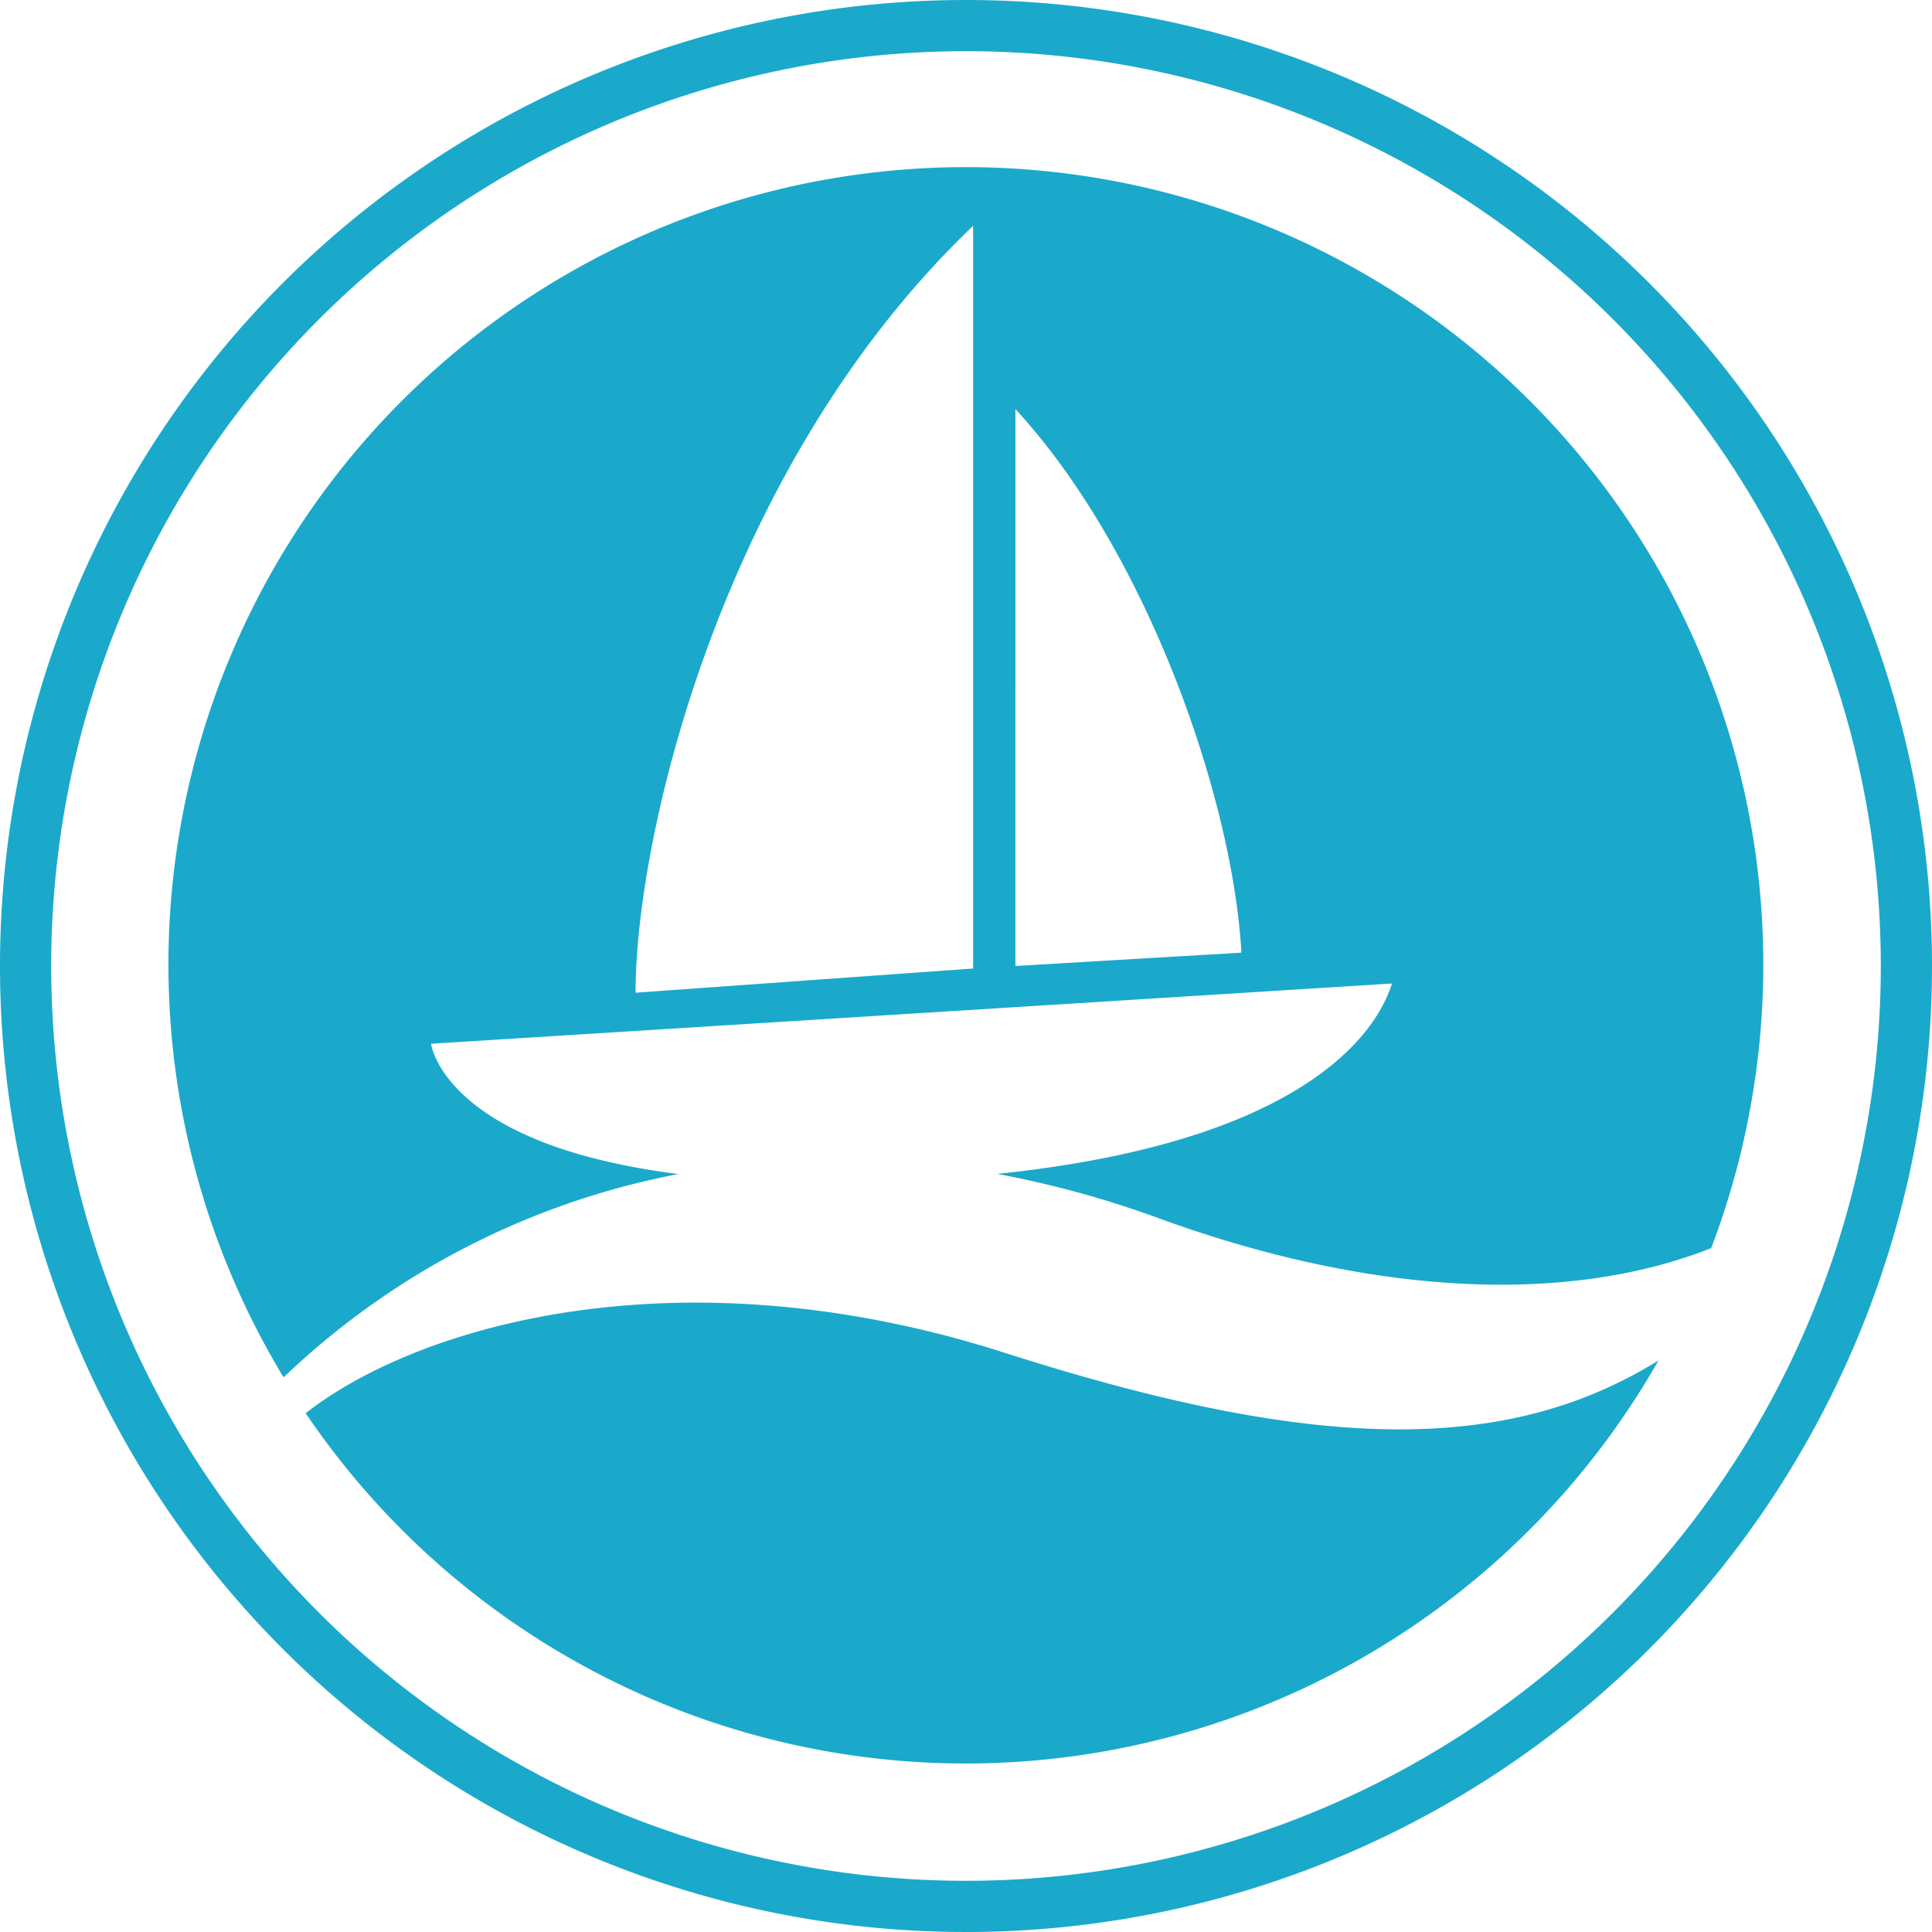
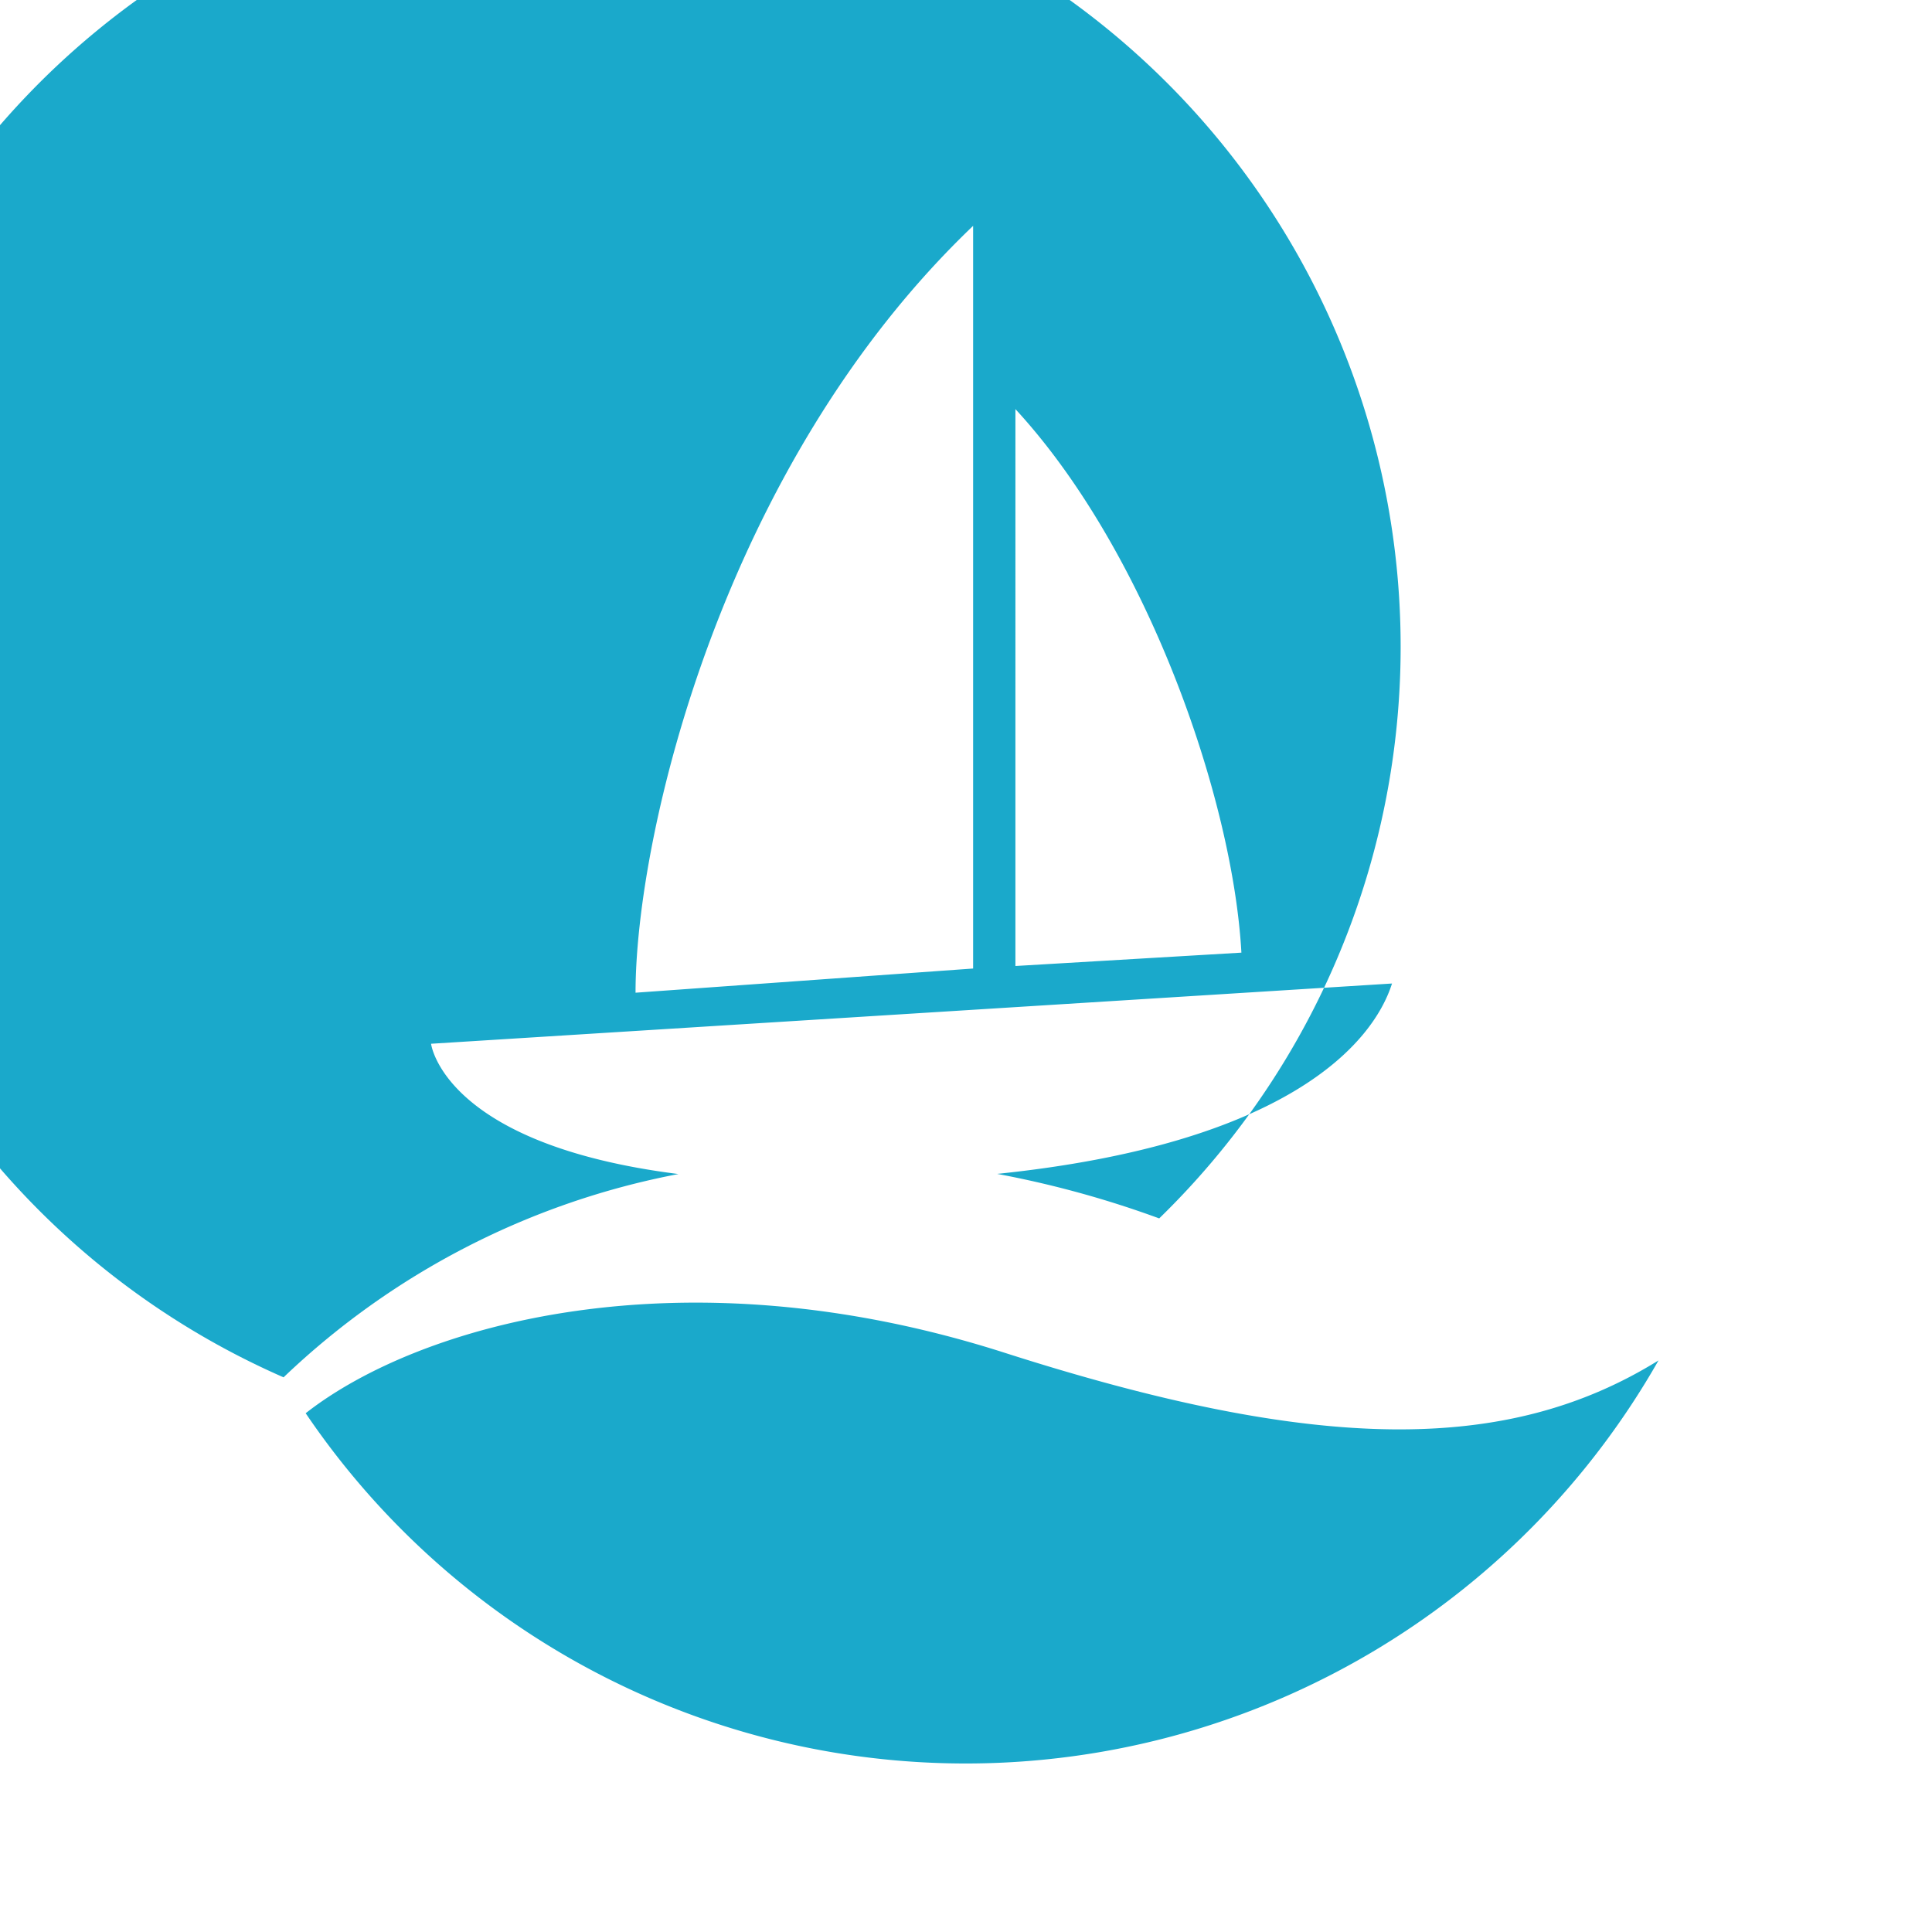
<svg xmlns="http://www.w3.org/2000/svg" id="Layer_1" data-name="Layer 1" width="130.2" height="130.2" viewBox="0 0 130.2 130.2">
  <defs>
    <style>.cls-1{fill:#1aa9cb;}</style>
  </defs>
  <title>marina-logo-flat-regular</title>
-   <path class="cls-1" d="M639.73,335.18a65.1,65.1,0,1,0,65.1,65.1A65.1,65.1,0,0,0,639.73,335.18Zm0,126.75a61.65,61.65,0,1,1,61.65-61.65A61.66,61.66,0,0,1,639.73,461.93Z" transform="translate(-574.63 -335.18)" />
-   <path class="cls-1" d="M620.35,414.3c-15.85-2-16.67-8.78-16.67-8.78l64.76-4.06c-1.3,4.09-7.12,10.81-26.61,12.83a67.77,67.77,0,0,1,10.92,3c14.6,5.32,27.73,5.76,37.2,2A53.74,53.74,0,1,0,593.74,428,52.8,52.8,0,0,1,620.35,414.3Zm22.71-51.55c8.84,9.58,14.65,26.19,15.23,36.63l-15.23.9V362.75Zm-2.85-12.35v50.05l-22.75,1.63C617.46,391.55,623.25,366.59,640.21,350.4Z" transform="translate(-574.63 -335.18)" />
+   <path class="cls-1" d="M620.35,414.3c-15.85-2-16.67-8.78-16.67-8.78l64.76-4.06c-1.3,4.09-7.12,10.81-26.61,12.83a67.77,67.77,0,0,1,10.92,3A53.74,53.74,0,1,0,593.74,428,52.8,52.8,0,0,1,620.35,414.3Zm22.71-51.55c8.84,9.58,14.65,26.19,15.23,36.63l-15.23.9V362.75Zm-2.85-12.35v50.05l-22.75,1.63C617.46,391.55,623.25,366.59,640.21,350.4Z" transform="translate(-574.63 -335.18)" />
  <path class="cls-1" d="M642.35,426.35c-21.84-7-39.52-1.89-47.12,4.07a53.71,53.71,0,0,0,91.17-3.56C676.24,433.16,663.48,433.12,642.35,426.35Z" transform="translate(-574.63 -335.18)" />
</svg>